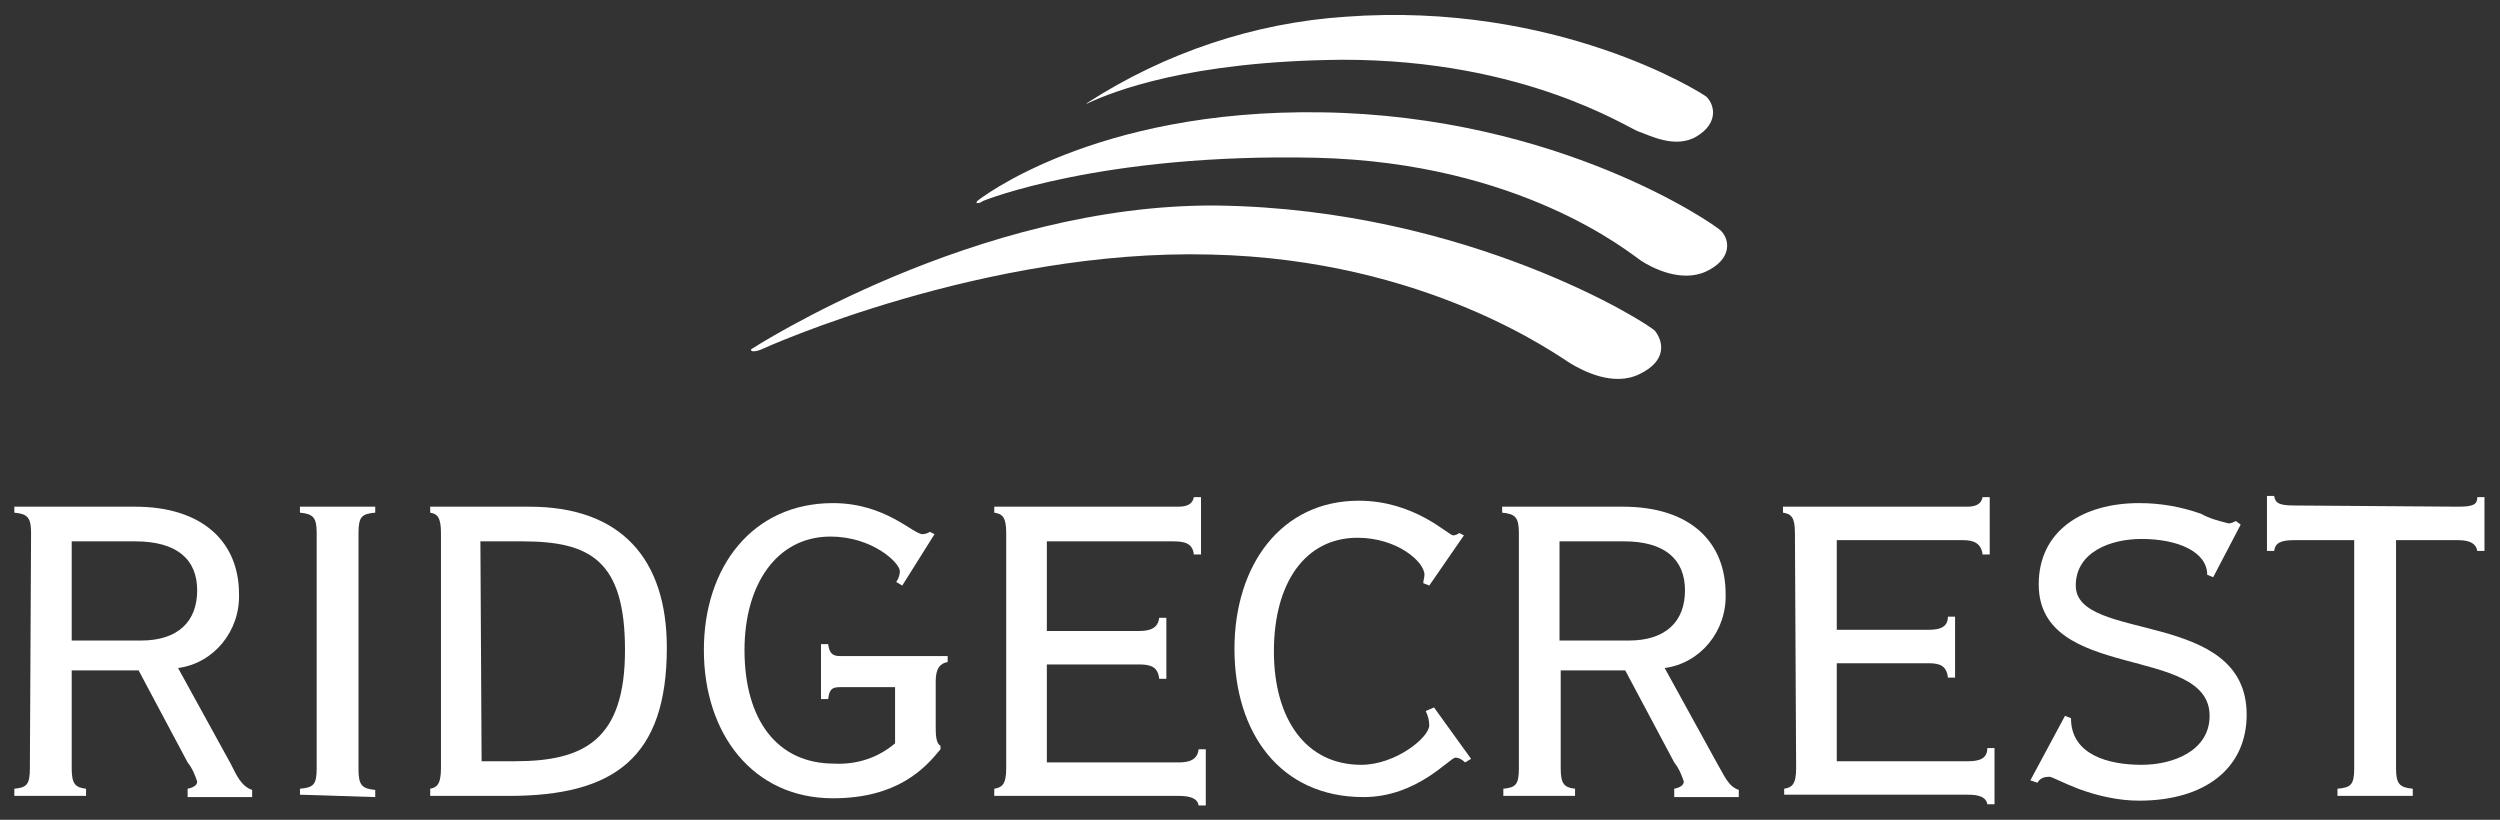
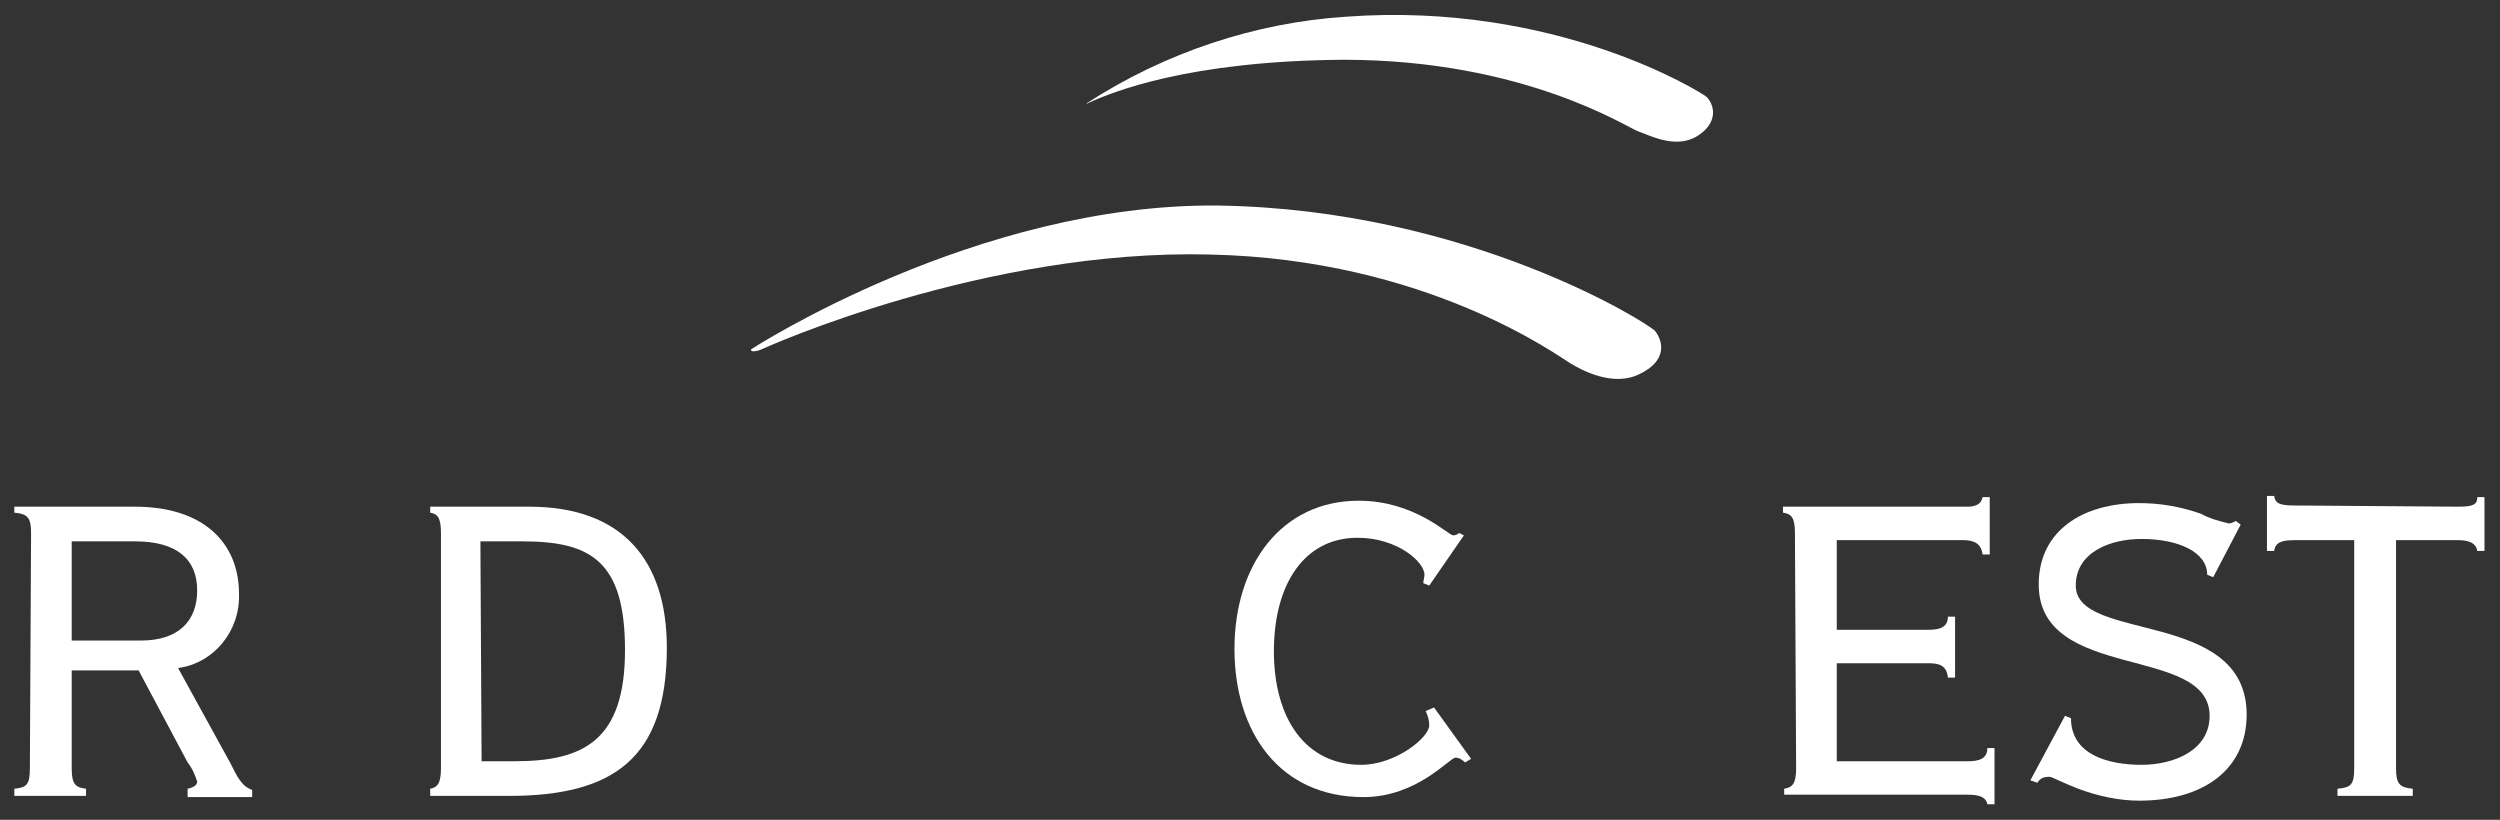
<svg xmlns="http://www.w3.org/2000/svg" version="1.1" id="Layer_1" x="0px" y="0px" viewBox="0 0 209.2 68.6" style="enable-background:new 0 0 209.2 68.6;" xml:space="preserve">
  <rect x="0" y="0" width="209.2" height="68.6" fill="#333333" stroke="none" />
  <style type="text/css">
	.st0{fill-rule:evenodd;clip-rule:evenodd;fill:#FFFFFF;}
	.st1{fill:#FFFFFF;}
</style>
  <title>Asset 1</title>
  <g>
    <g id="Layer_1-2">
      <path class="st0" d="M62.9,29.2c0,0-0.2,0.1,0.1,0.2c0.3,0,0.6-0.1,0.8-0.2c0.2-0.1,18.6-8.4,37.5-7.9c18.1,0.4,29.1,8.5,30.1,9.1    s3.6,2,5.8,0.9c2.3-1.1,2-2.7,1.3-3.6c-0.5-0.6-15.6-10.2-36.6-10.5C81.7,17,62.9,29.2,62.9,29.2z" />
-       <path class="st0" d="M81.8,16.8c0,0-0.2,0.2,0,0.2c0.2,0,0.3-0.1,0.5-0.2c0,0,9.8-4,27.8-3.6c17.2,0.4,26.3,8,27.2,8.6    s3.4,1.9,5.5,0.9s2-2.6,1.2-3.4c-0.5-0.5-13.5-9.6-33.4-9.9C91.4,9.1,81.8,16.8,81.8,16.8z" />
      <path class="st0" d="M91,8.6c0,0-0.2,0.2,0.1,0c2-0.9,8.3-3.5,21.3-3.6c15.2,0,23.8,5.7,24.7,6s3.1,1.5,4.9,0.4s1.5-2.6,0.8-3.3    c-0.5-0.4-12.6-8-30.2-6.7C105,1.9,97.5,4.4,91,8.6z" />
      <path class="st1" d="M2.6,44.6c0-1.3-0.3-1.6-1.4-1.7v-0.5h10.1c5.7,0,8.7,3,8.7,7.3c0.1,3.1-2.1,5.8-5.1,6.2l4.4,8    c0.5,1,0.9,1.9,1.8,2.2v0.6h-5.4V66c0.5-0.1,0.8-0.3,0.8-0.6c-0.2-0.6-0.4-1.1-0.8-1.6l-4.1-7.7H6v8.2c0,1.3,0.3,1.6,1.2,1.7v0.6    h-6V66c1-0.1,1.3-0.3,1.3-1.7L2.6,44.6z M6,53.6h5.8c3.1,0,4.7-1.6,4.7-4.2s-1.7-4.1-5.2-4.1H6V53.6z" />
-       <path class="st1" d="M25.1,66.5V66c1.1-0.1,1.4-0.3,1.4-1.7V44.6c0-1.3-0.3-1.6-1.4-1.7v-0.5h6.3v0.5C30.3,43,30,43.2,30,44.6    v19.8c0,1.3,0.3,1.6,1.4,1.7v0.6L25.1,66.5z" />
      <path class="st1" d="M36.9,44.6c0-1.3-0.3-1.6-0.9-1.7v-0.5h8.3c7.7,0,11.5,4.4,11.5,11.8c0,9.2-4.4,12.4-13.2,12.4H36V66    c0.5-0.1,0.9-0.3,0.9-1.7V44.6z M40.3,63.7h2.8c5.8,0,9.2-1.8,9.2-9.3s-2.9-9.1-8.6-9.1h-3.5L40.3,63.7z" />
-       <path class="st1" d="M74.9,57.5h-4.6c-0.7,0-0.9,0.2-1,1h-0.6v-4.6h0.6c0.1,0.8,0.4,1,1,1h9v0.5c-0.6,0.1-1,0.5-1,1.6v3.7    c0,0.7,0,1.5,0.4,1.7v0.3c-1.3,1.6-3.6,4.1-9,4.1c-6.7,0-10.8-5.4-10.8-12.4S63,42.1,69.7,42.1c4.4,0,6.7,2.6,7.5,2.6    c0.2,0,0.5-0.1,0.6-0.2l0.4,0.2L75.5,49l-0.5-0.3c0.2-0.3,0.3-0.6,0.3-0.9c0-0.7-2.3-2.9-5.8-2.9c-4.5,0-7.2,4-7.2,9.5    c0,5.8,2.7,9.5,7.5,9.5c1.9,0.1,3.7-0.5,5.1-1.7V57.5z" />
-       <path class="st1" d="M84.2,44.6c0-1.3-0.3-1.6-1-1.7v-0.5h15.4c0.7,0,1.2-0.2,1.3-0.8h0.6v4.8h-0.6c-0.1-0.9-0.7-1.1-1.7-1.1H87.6    v7.5h7.7c0.9,0,1.6-0.2,1.7-1.1h0.6v5.1h-0.6c-0.1-1-0.7-1.2-1.7-1.2h-7.7v8.2h11c0.9,0,1.6-0.2,1.7-1.1h0.6v4.7h-0.6    c-0.1-0.6-0.7-0.8-1.7-0.8H83.2V66c0.6-0.1,1-0.3,1-1.7V44.6z" />
      <path class="st1" d="M119.6,49l-0.5-0.2c0-0.2,0.1-0.5,0.1-0.7c0-1.1-2.3-3.1-5.6-3.1c-4.4,0-7,3.8-7,9.5s2.7,9.5,7.3,9.5    c2.9,0,5.7-2.3,5.7-3.3c0-0.4-0.1-0.8-0.3-1.2l0.7-0.3l3.1,4.3l-0.5,0.3c-0.2-0.2-0.5-0.4-0.8-0.4c-0.5,0-3.2,3.3-7.7,3.3    c-7,0-10.8-5.4-10.8-12.4s3.9-12.4,10.4-12.4c4.7,0,7.5,2.9,7.9,2.9c0.2,0,0.4-0.1,0.5-0.2l0.4,0.2L119.6,49z" />
-       <path class="st1" d="M127.1,44.6c0-1.3-0.3-1.6-1.4-1.7v-0.5h10.1c5.7,0,8.6,3,8.6,7.3c0.1,3.1-2.1,5.8-5.1,6.2l4.4,8    c0.6,1,0.9,1.9,1.8,2.2v0.6h-5.4V66c0.5-0.1,0.8-0.3,0.8-0.6c-0.2-0.6-0.4-1.1-0.8-1.6l-4.1-7.7h-5.4v8.2c0,1.3,0.3,1.6,1.2,1.7    v0.6h-6V66c1-0.1,1.3-0.3,1.3-1.7L127.1,44.6z M130.5,53.6h5.8c3.1,0,4.7-1.6,4.7-4.2s-1.7-4.1-5.1-4.1h-5.4V53.6z" />
      <path class="st1" d="M150.2,44.6c0-1.3-0.3-1.6-1-1.7v-0.5h15.4c0.7,0,1.2-0.2,1.3-0.8h0.6v4.8h-0.6c-0.1-0.9-0.7-1.2-1.6-1.2    h-10.6v7.5h7.7c0.9,0,1.6-0.2,1.6-1.1h0.6v5.1H163c-0.1-1-0.7-1.2-1.6-1.2h-7.7v8.2h11c0.9,0,1.6-0.2,1.6-1.1h0.6v4.7h-0.6    c-0.1-0.6-0.7-0.8-1.6-0.8h-15.4V66c0.6-0.1,1-0.3,1-1.7L150.2,44.6z" />
      <path class="st1" d="M172.8,59.9l0.5,0.2c0,3.1,3.2,3.9,5.9,3.9s5.7-1.2,5.7-4.1c0-6-14.3-2.8-14.3-11c0-4.5,3.7-6.8,8.4-6.8    c1.8,0,3.5,0.3,5.2,0.9c0.7,0.4,1.5,0.6,2.3,0.8c0.2,0,0.4-0.1,0.6-0.2l0.4,0.3l-2.3,4.4l-0.5-0.2c0-1.9-2.4-3-5.5-3    c-2.6,0-5.5,1.1-5.5,3.9c0,4.8,14.3,1.9,14.3,10.8c0,4.5-3.5,7.2-9,7.2c-1.7,0-3.5-0.4-5.1-1c-1.3-0.5-2.2-1-2.4-1    c-0.4,0-0.8,0.1-1,0.5l-0.6-0.2L172.8,59.9z" />
      <path class="st1" d="M205.7,42.4c1.3,0,1.6-0.2,1.6-0.8h0.6v4.5h-0.6c-0.1-0.6-0.6-0.9-1.6-0.9h-5.2v19.1c0,1.3,0.3,1.6,1.4,1.7    v0.6h-6.3V66c1.1-0.1,1.4-0.3,1.4-1.7V45.2H192c-1.1,0-1.6,0.2-1.7,0.9h-0.6v-4.6h0.6c0.1,0.6,0.4,0.8,1.7,0.8L205.7,42.4z" />
    </g>
  </g>
</svg>